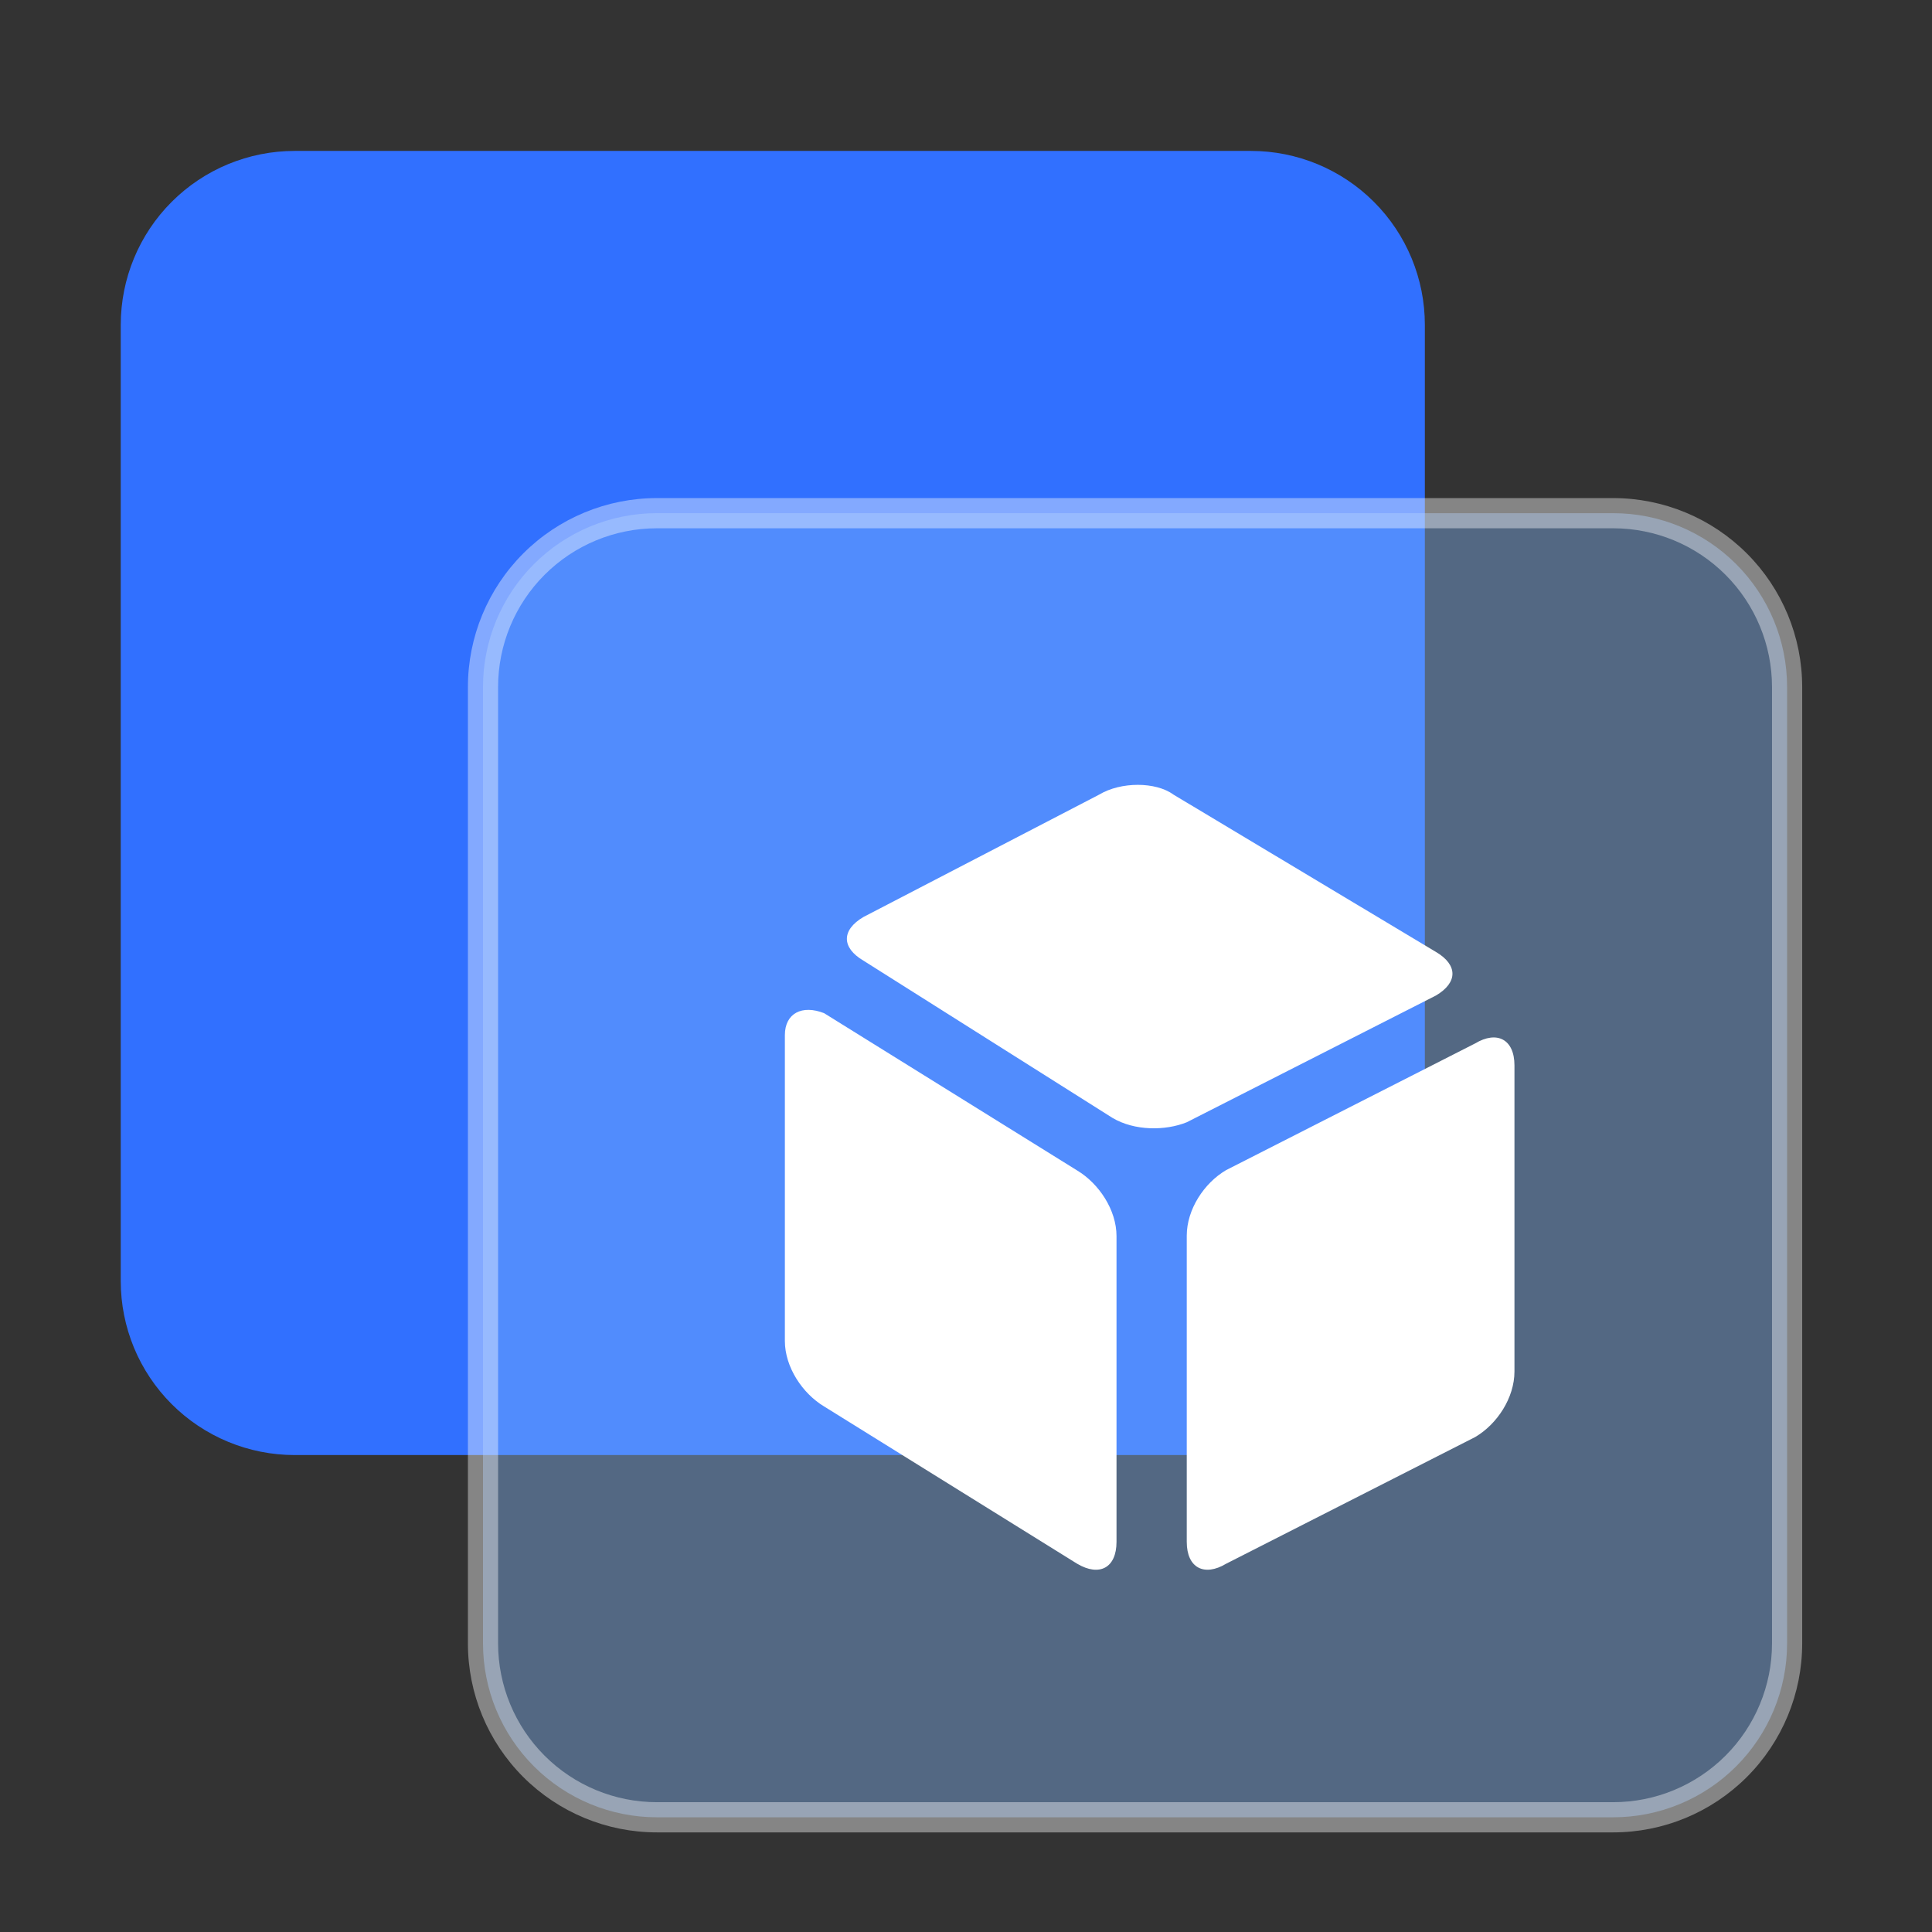
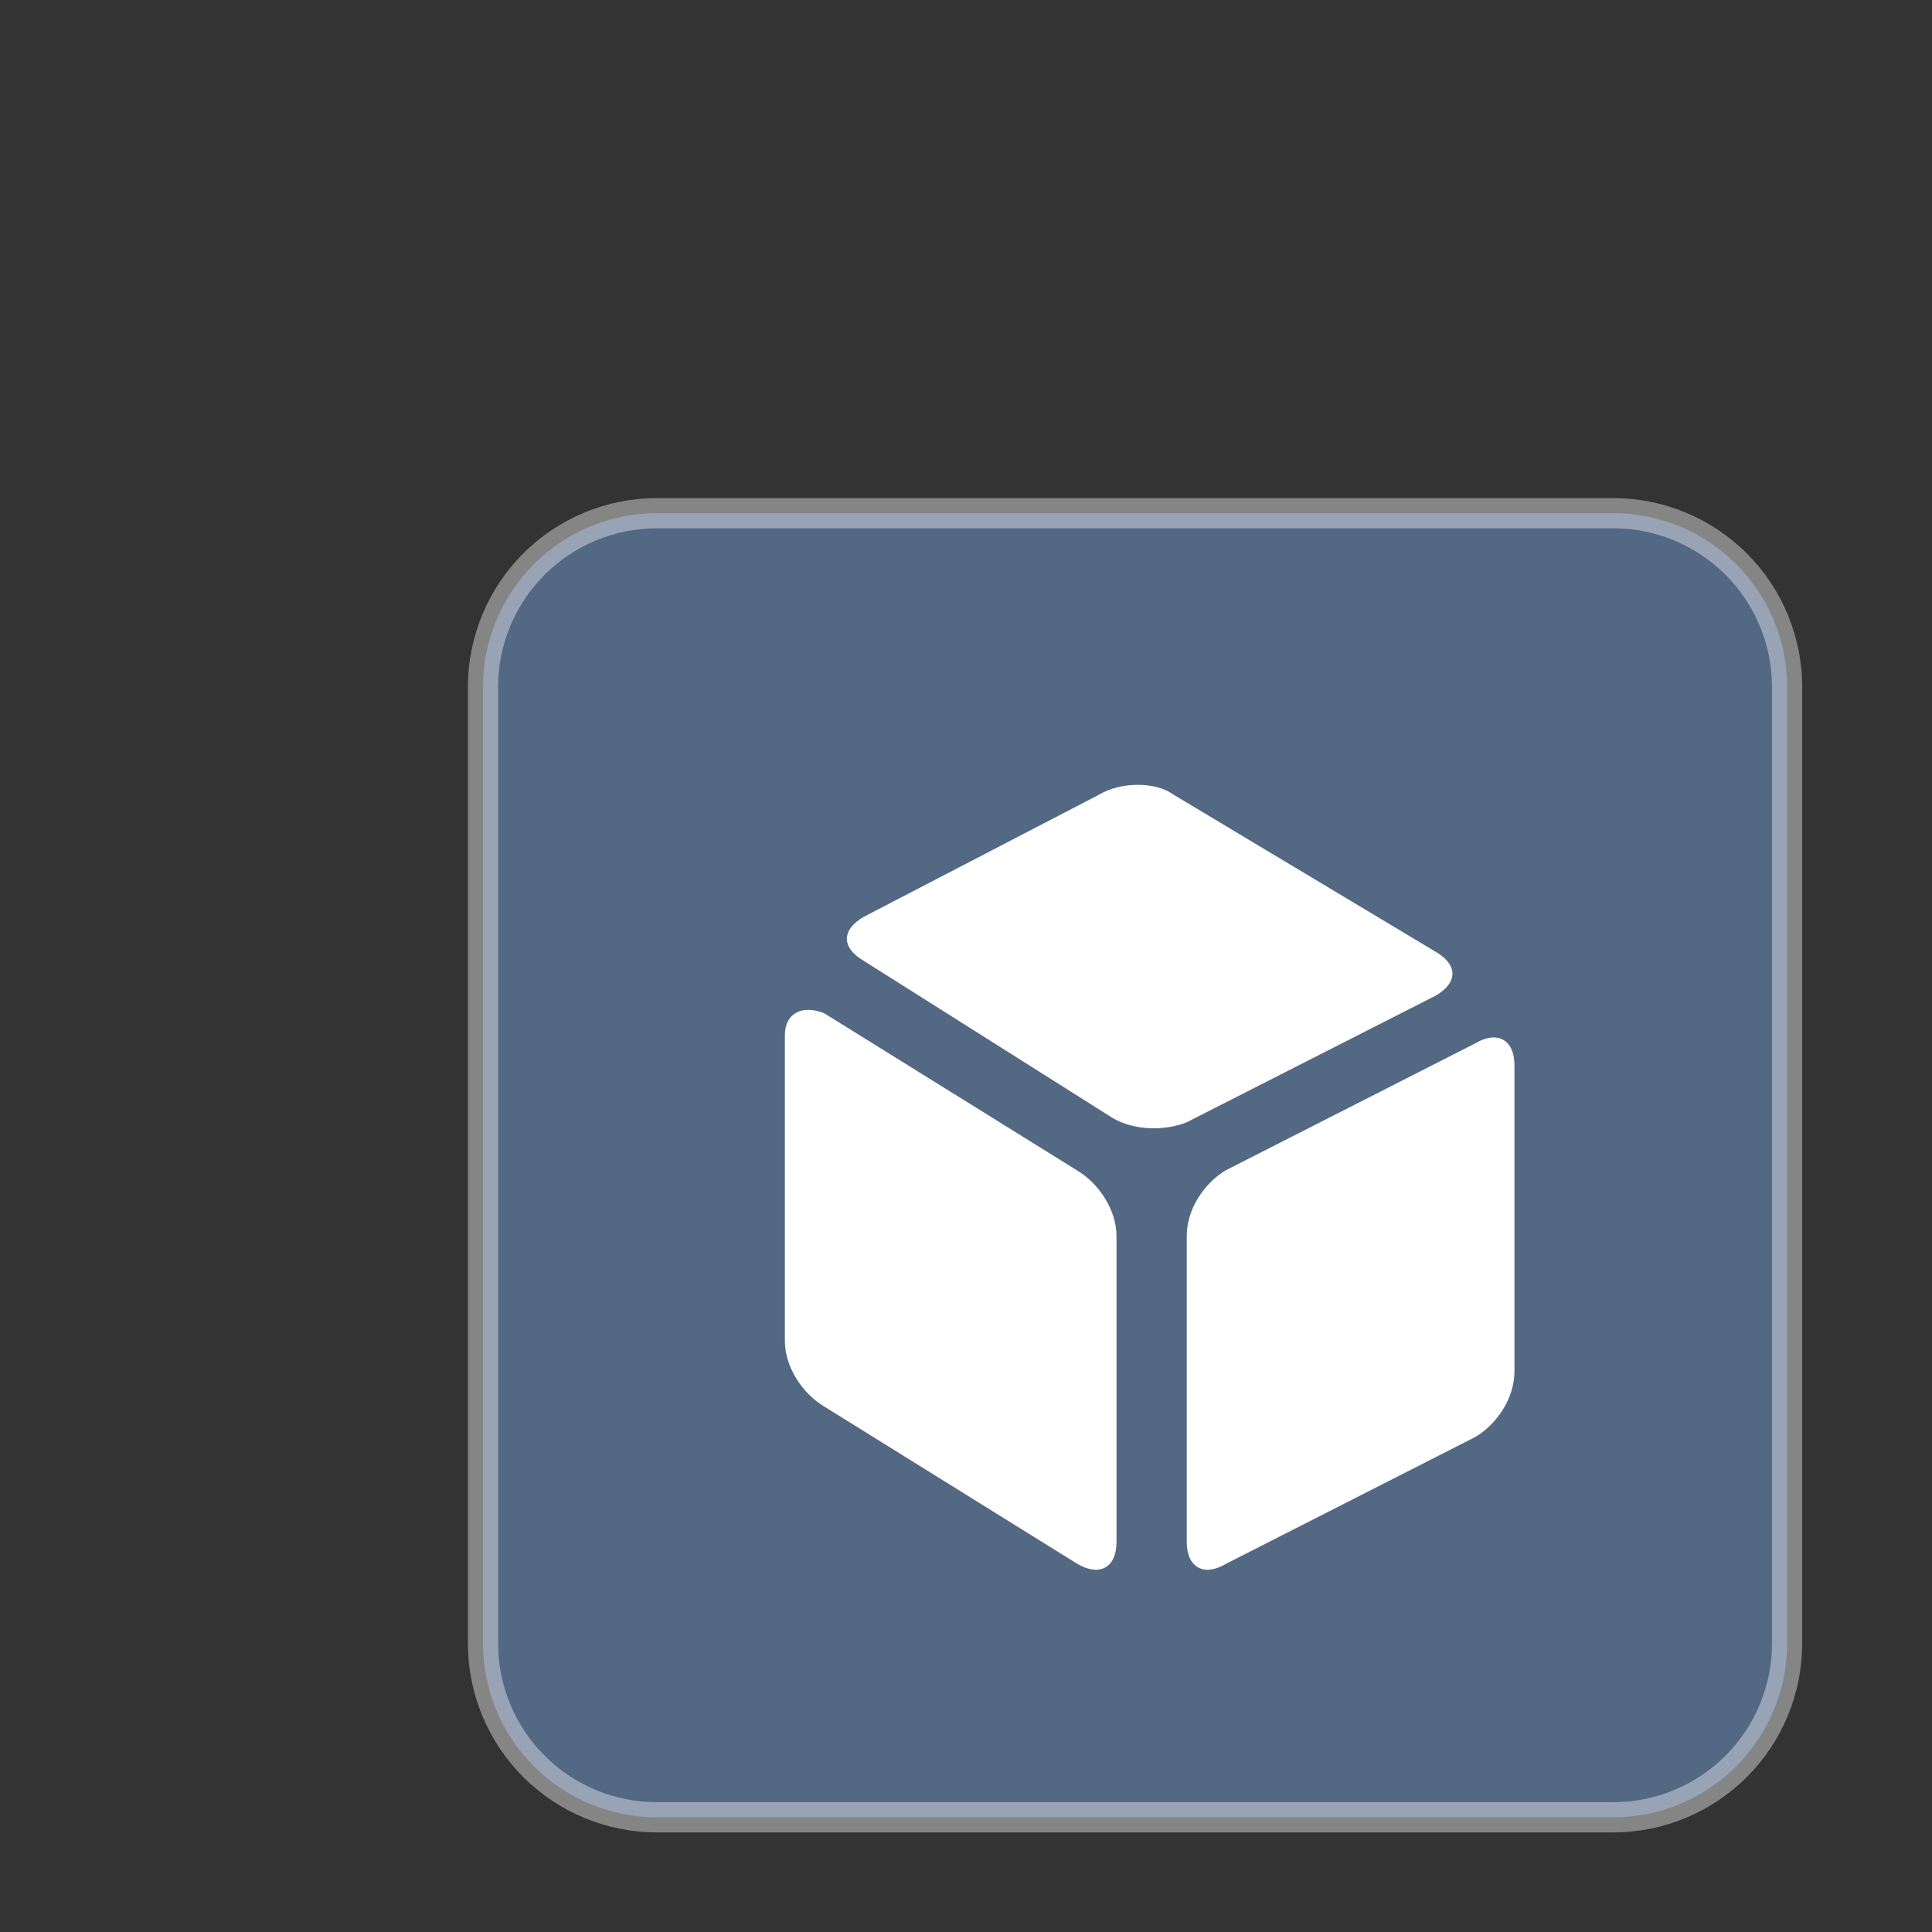
<svg xmlns="http://www.w3.org/2000/svg" width="84" height="84" viewBox="0 0 84 84" fill="none">
  <rect x="0" y="0" width="84" height="84" fill="#333333" stroke="none" />
-   <path d="M54.39 6.562H12.81C10.805 6.562 8.882 7.359 7.464 8.777C6.046 10.194 5.25 12.117 5.25 14.123V55.703C5.25 56.695 5.446 57.678 5.825 58.596C6.205 59.513 6.762 60.346 7.464 61.048C8.166 61.75 9 62.307 9.917 62.687C10.834 63.067 11.817 63.263 12.81 63.263H54.39C56.395 63.263 58.318 62.466 59.736 61.048C61.154 59.63 61.95 57.708 61.95 55.703V14.123C61.95 12.117 61.154 10.194 59.736 8.777C58.318 7.359 56.395 6.562 54.39 6.562Z" fill="#3170FF" />
  <path opacity="0.4" d="M70.14 22.312H28.56C26.555 22.312 24.632 23.109 23.214 24.527C21.797 25.945 21 27.867 21 29.872V71.453C21 73.457 21.797 75.38 23.214 76.798C24.632 78.216 26.555 79.013 28.56 79.013H70.14C72.145 79.013 74.068 78.216 75.486 76.798C76.903 75.38 77.7 73.457 77.7 71.453V29.872C77.7 27.867 76.903 25.945 75.486 24.527C74.068 23.109 72.145 22.312 70.14 22.312Z" fill="#82B6FA" />
  <path opacity="0.4" d="M28.56 22.969H70.14C71.971 22.969 73.727 23.696 75.022 24.991C76.316 26.285 77.044 28.041 77.044 29.872V71.453C77.044 73.284 76.316 75.04 75.022 76.334C73.727 77.629 71.971 78.356 70.14 78.356H28.56C26.729 78.356 24.973 77.629 23.678 76.334C22.384 75.04 21.656 73.284 21.656 71.453V29.872C21.656 28.041 22.384 26.285 23.678 24.991C24.973 23.696 26.729 22.969 28.56 22.969ZM78.356 29.872C78.356 27.693 77.491 25.604 75.95 24.063C74.409 22.522 72.319 21.656 70.14 21.656H28.56C26.381 21.656 24.291 22.522 22.75 24.063C21.209 25.604 20.344 27.693 20.344 29.872V71.453C20.344 73.632 21.209 75.721 22.75 77.262C24.291 78.803 26.381 79.669 28.56 79.669H70.14C72.319 79.669 74.409 78.803 75.95 77.262C77.491 75.721 78.356 73.632 78.356 71.453V29.872Z" fill="white" />
  <path d="M46.838 67.991C47.793 68.555 48.544 68.179 48.544 67.036V53.744C48.544 52.601 47.776 51.458 46.838 50.893L35.831 44.051C34.876 43.676 34.125 44.051 34.125 45.007V58.301C34.125 59.443 34.893 60.587 35.831 61.15L46.838 67.992V67.991ZM37.538 39.871C36.582 40.435 36.582 41.202 37.538 41.765L48.373 48.607C49.329 49.171 50.66 49.171 51.598 48.794L62.433 43.283C63.389 42.72 63.389 41.952 62.433 41.389L51.018 34.547C50.25 33.983 48.732 33.983 47.793 34.547L37.538 39.871ZM51.598 67.036C51.598 68.179 52.366 68.554 53.305 67.991L64.139 62.48C65.095 61.917 65.846 60.774 65.846 59.63V46.322C65.846 45.177 65.078 44.802 64.139 45.365L53.305 50.877C52.349 51.441 51.598 52.584 51.598 53.726V67.036Z" fill="white" />
</svg>